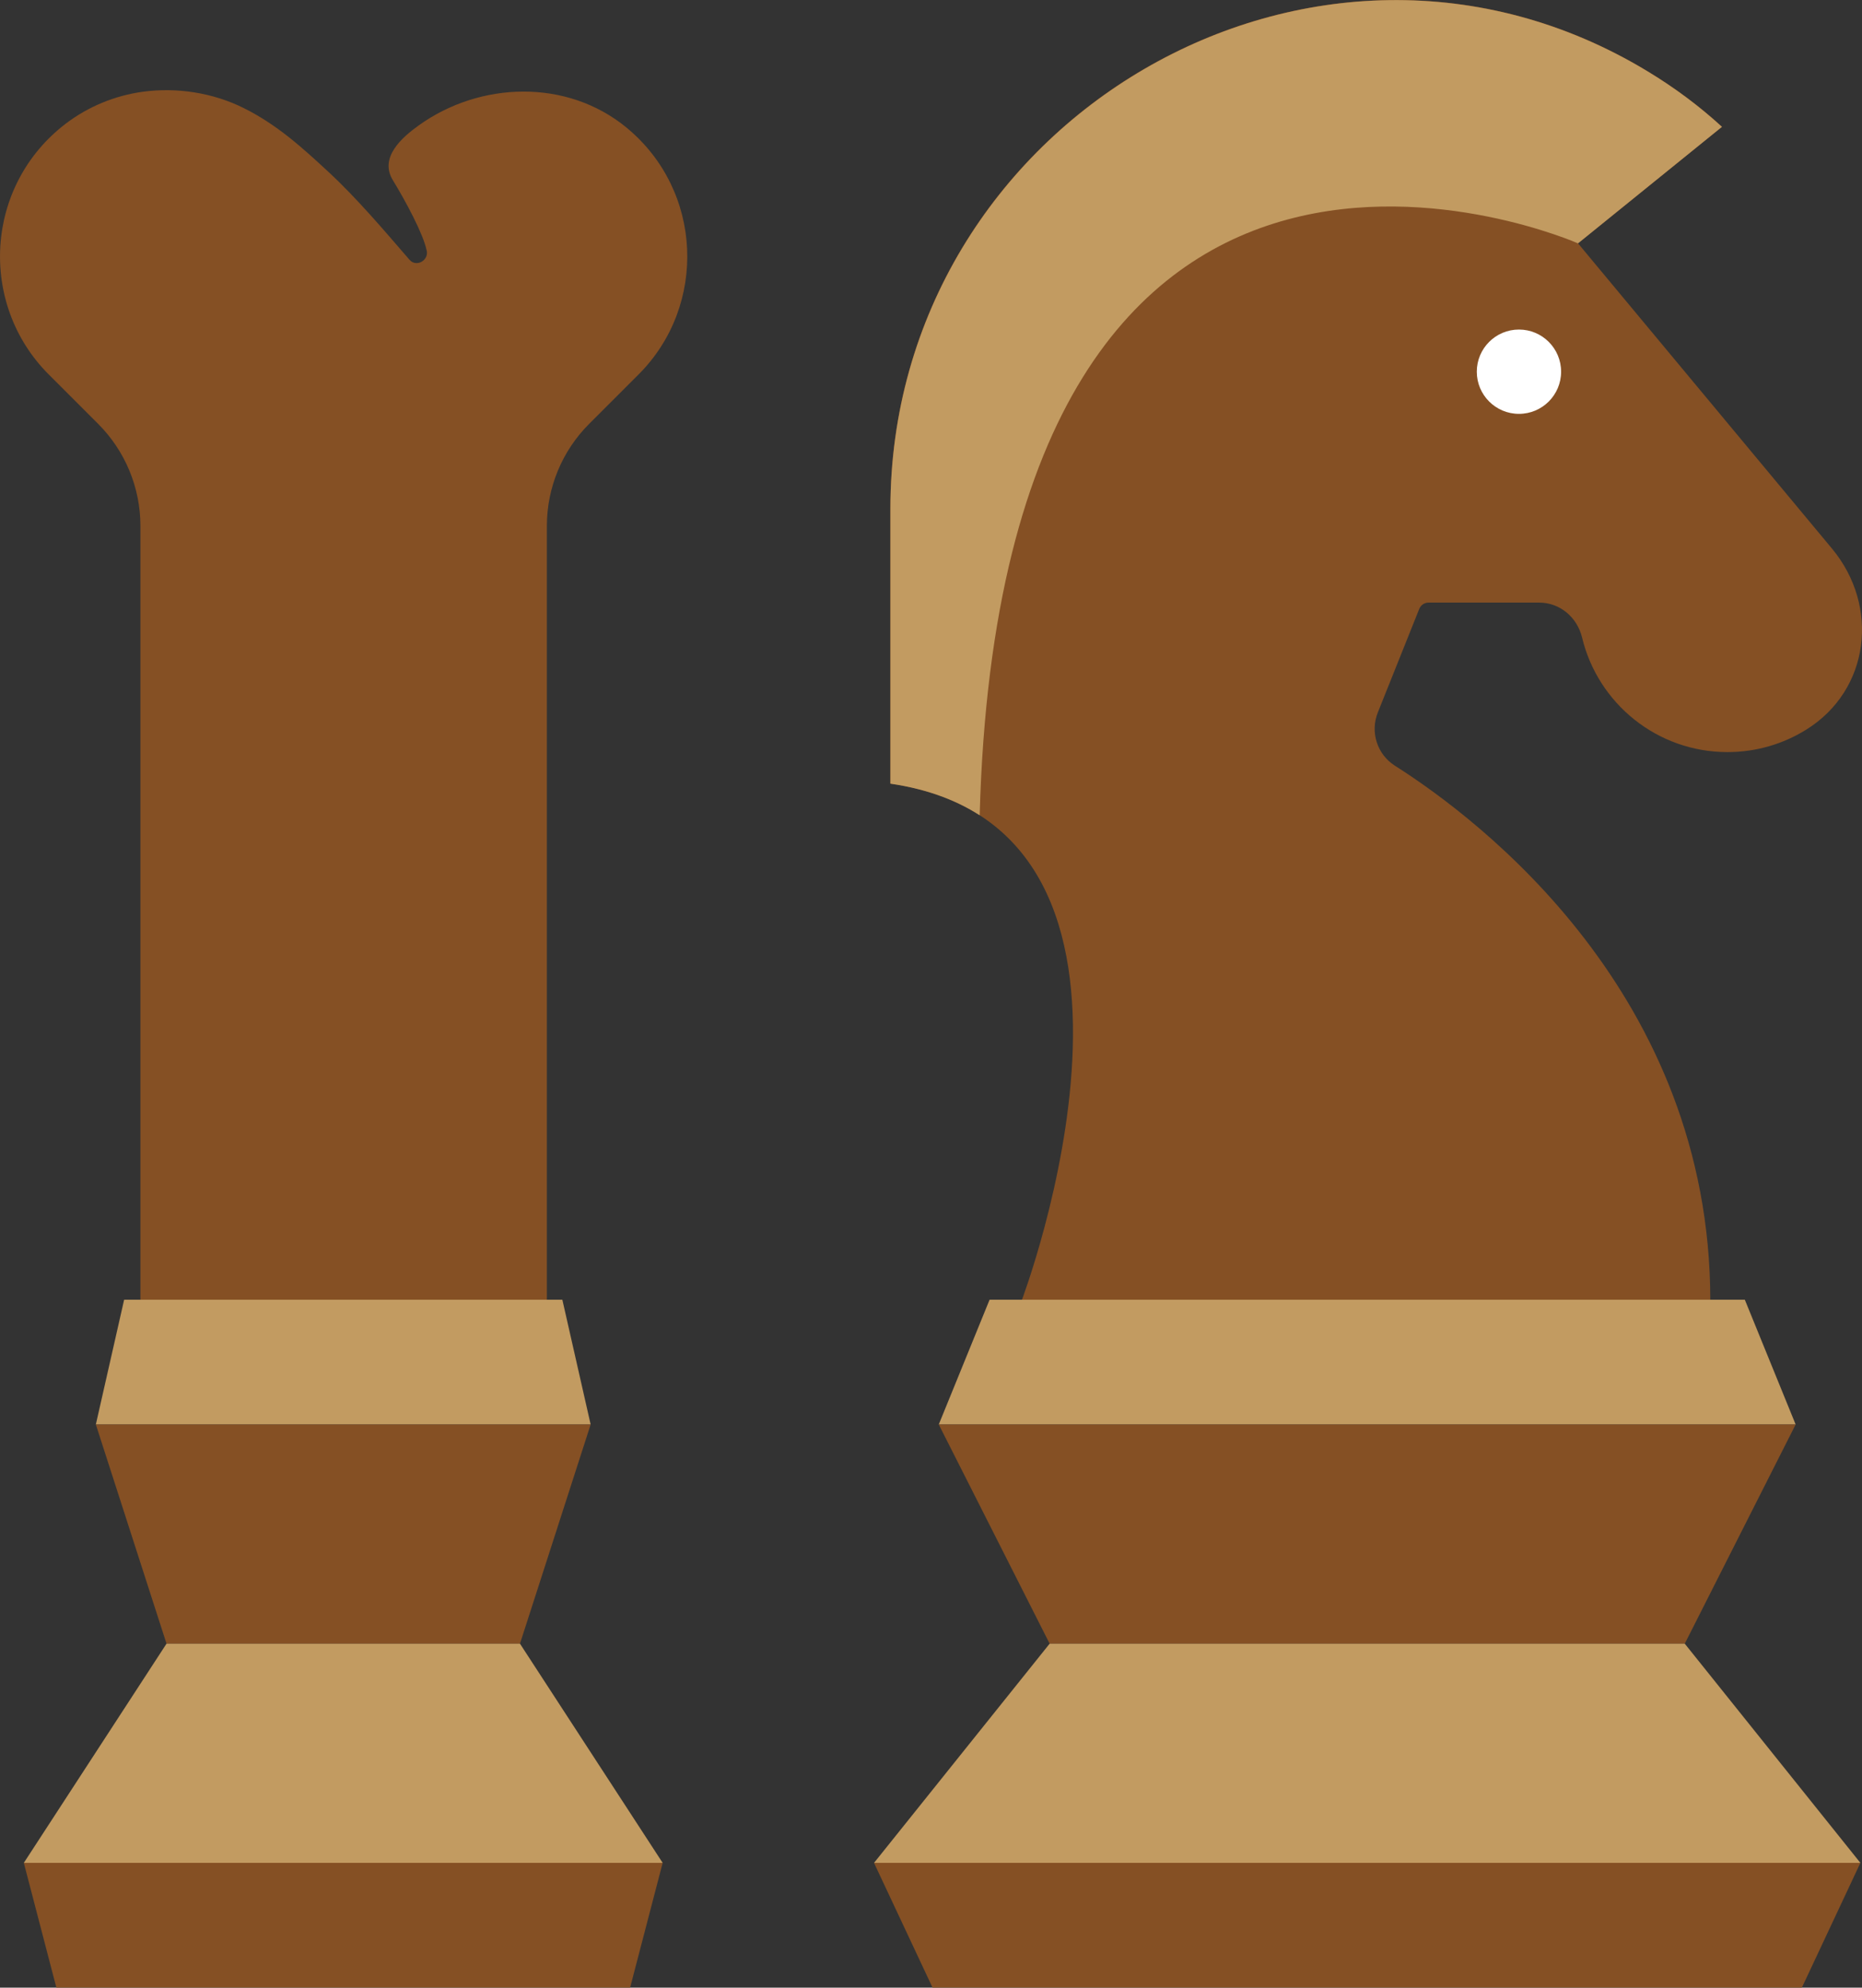
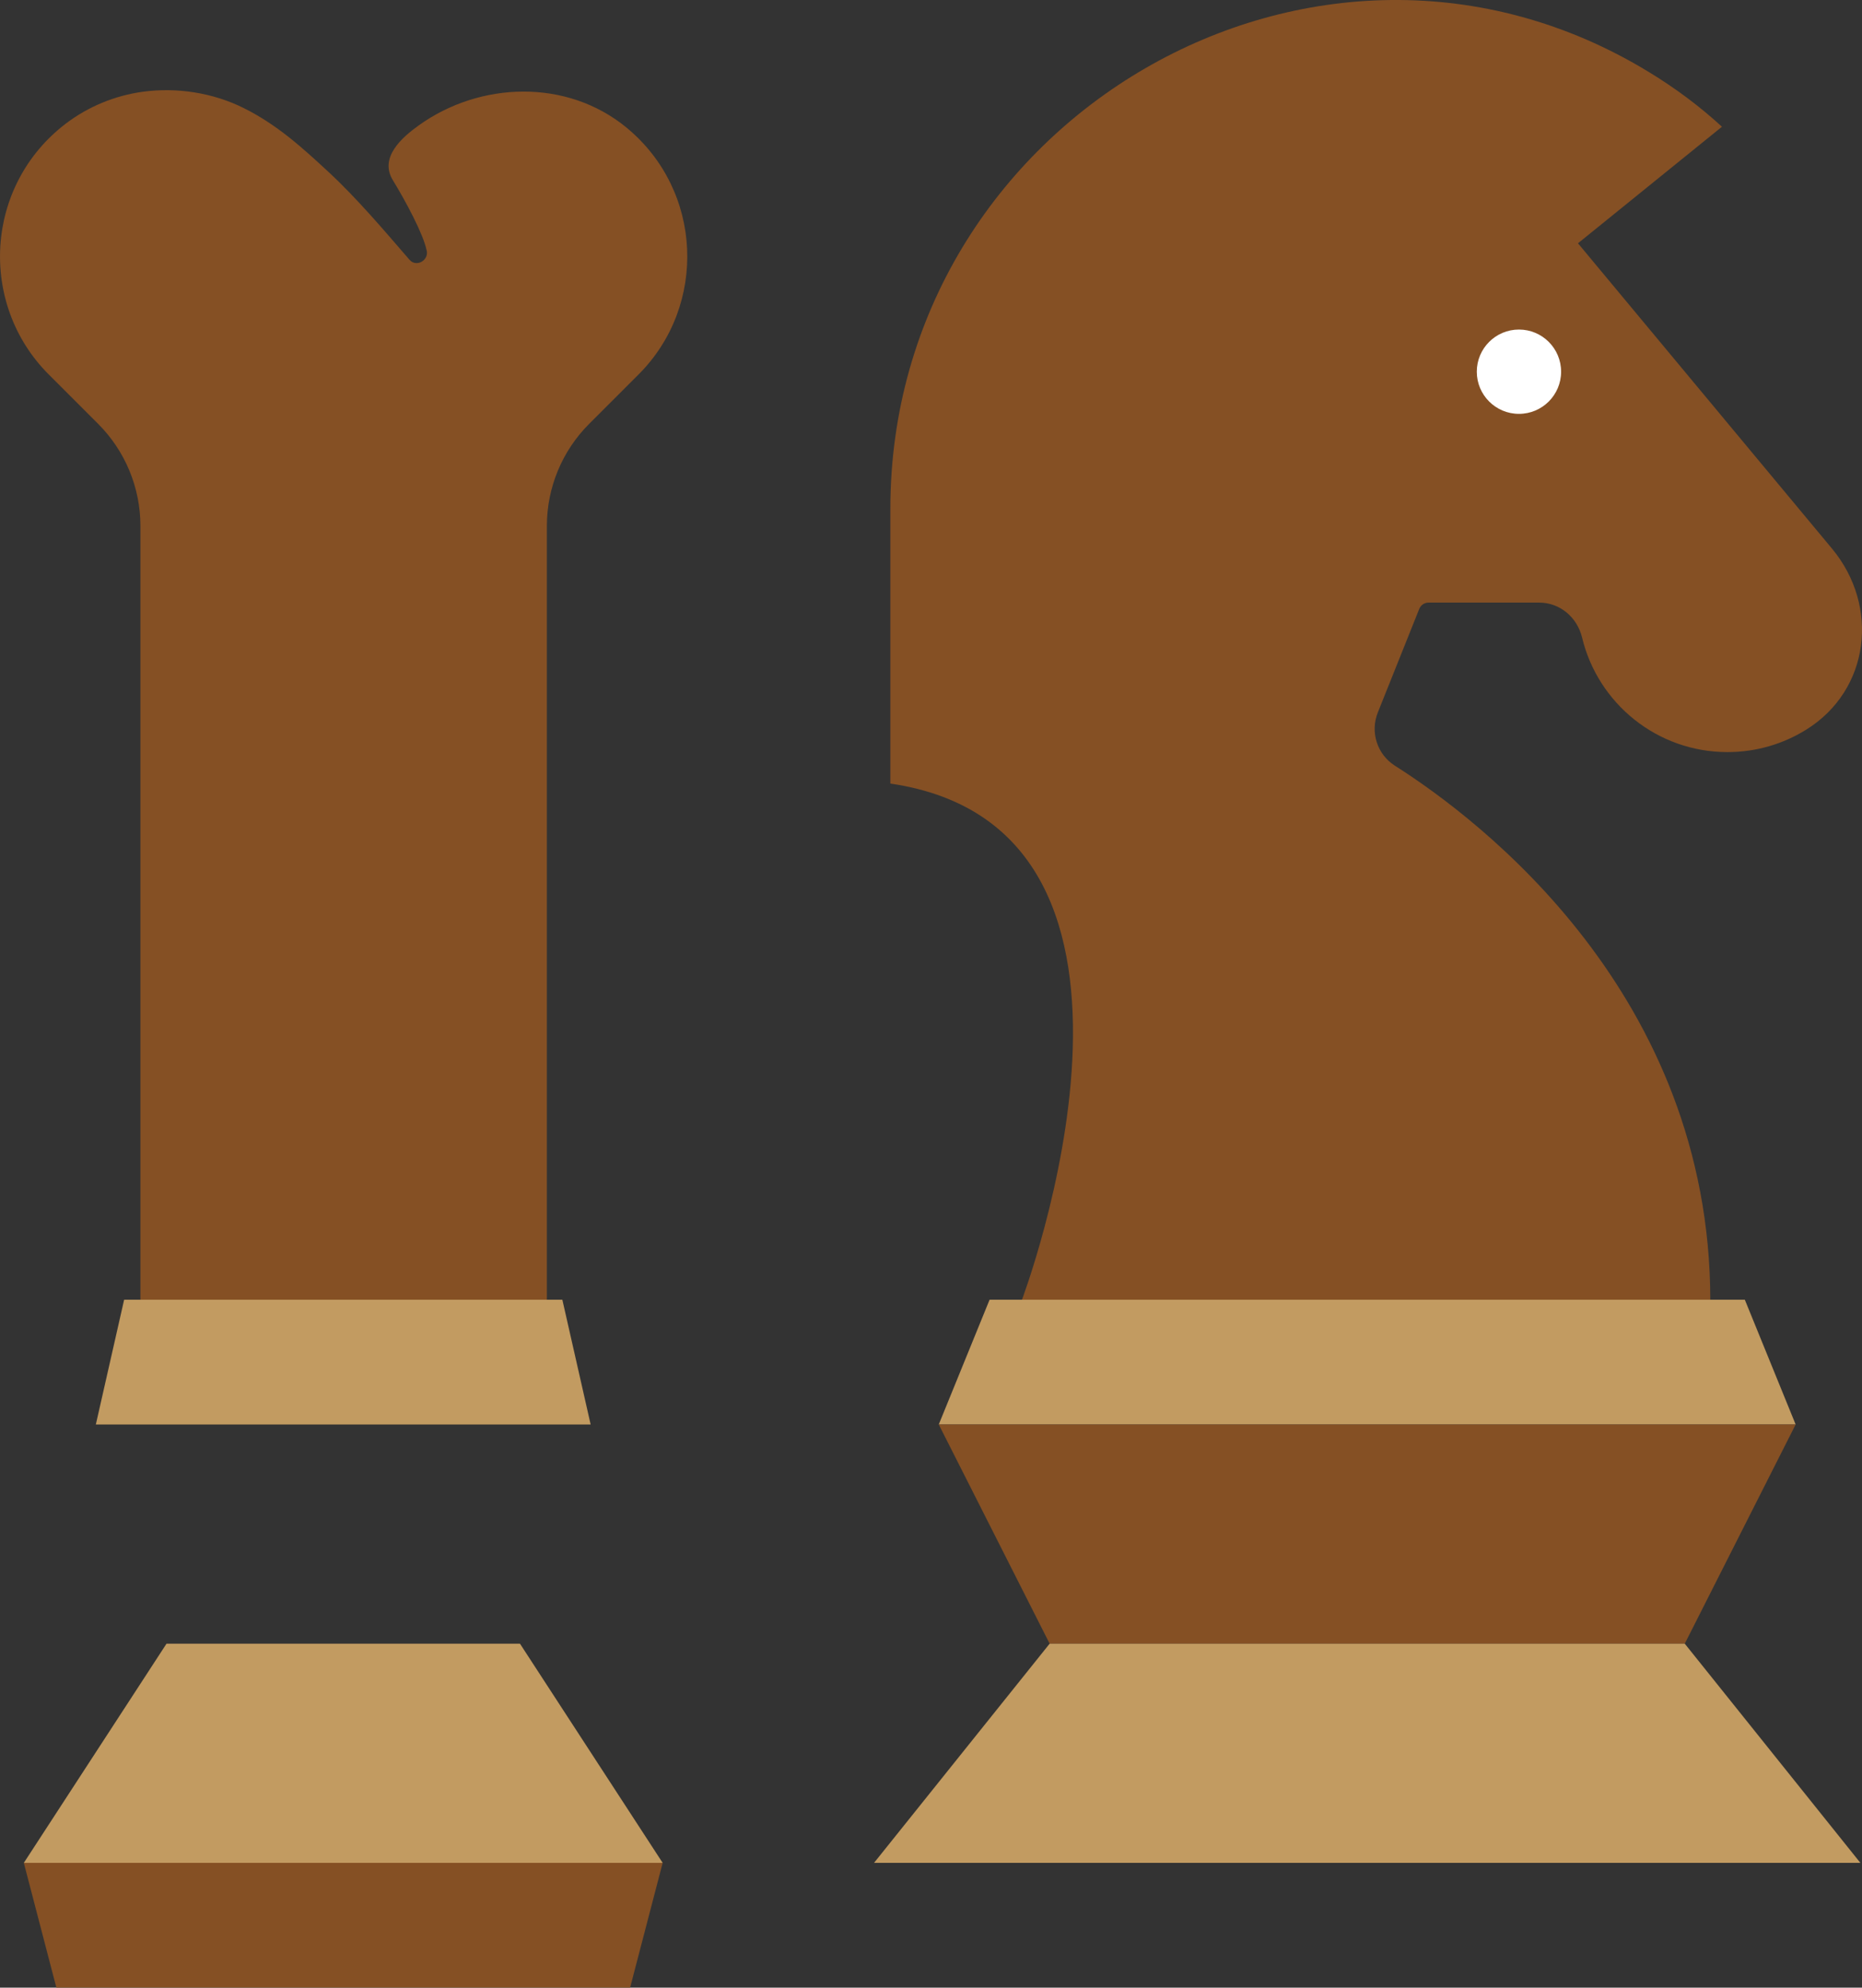
<svg xmlns="http://www.w3.org/2000/svg" id="uuid-9be4e6b9-e1fc-4a75-b538-a4652760f526" data-name="レイヤー 2" viewBox="0 0 34.542 36.871">
  <rect x="0" y="0" width="34.542" height="36.871" fill="#333333" stroke="none" />
  <defs>
    <style>
      .uuid-23ccda89-ae40-4ebe-8c90-b73c21c9f16f {
        fill: #c29b61;
      }

      .uuid-8268cbcf-38a6-4f8a-bdb6-fbda6f4d232f {
        fill: #fff;
      }

      .uuid-c923b929-7ac2-42ca-9a3b-d954f7265784 {
        fill: none;
      }

      .uuid-a5e30f2c-e1d2-4022-98d7-04dbd79f35f3 {
        clip-path: url(#uuid-2d868605-1923-47dc-a975-c994b8a75811);
      }

      .uuid-ebe40eb3-2771-4413-8d72-58294f1e6b54 {
        fill: #855024;
      }
    </style>
    <clipPath id="uuid-2d868605-1923-47dc-a975-c994b8a75811">
-       <path class="uuid-c923b929-7ac2-42ca-9a3b-d954f7265784" d="M22.813,8.329v.297c0,1.409,1.143,2.552,2.552,2.552h3.189c.386,0,.706.275.796.651.293,1.217,1.389,2.122,2.696,2.122.536,0,1.036-.152,1.46-.415,1.182-.734,1.368-2.29.478-3.359l-4.711-5.662,2.671-2.162c-.427-.391-.889-.733-1.379-1.029-6.165-3.736-14.047.911-14.047,8.12v5.093c5.757.842,2.434,9.595,2.434,9.595h12.777c0-5.687-4.275-8.926-5.852-9.927-.33-.21-.461-.624-.316-.987l.815-2.039" />
-     </clipPath>
+       </clipPath>
  </defs>
  <g id="uuid-e6e105ea-0099-42fc-acfb-2c6185eff5b1" data-name="contents">
    <g>
      <path class="uuid-ebe40eb3-2771-4413-8d72-58294f1e6b54" d="M7.913,4.636c.055.189-.188.331-.316.183-.468-.541-.973-1.138-1.497-1.624-.496-.46-.962-.883-1.578-1.19-.571-.285-1.242-.389-1.873-.303-.517.071-1.011.274-1.427.59C-.292,3.446-.399,5.643.902,6.944l.918.918c.503.503.785,1.184.785,1.895v15.552s7.54,0,7.54,0v-15.552c0-.711.282-1.393.785-1.895l.918-.918c1.274-1.274,1.198-3.407-.228-4.579-1.105-.908-2.715-.855-3.852-.039-.314.225-.737.597-.48,1.017.243.397.563.999.624,1.292Z" />
      <path class="uuid-ebe40eb3-2771-4413-8d72-58294f1e6b54" d="M33.984,10.175l-4.711-5.662,2.671-2.162c-.416-.382-.866-.716-1.343-1.007-6.164-3.774-14.084.867-14.084,8.095v5.096c5.757.842,2.434,9.595,2.434,9.595h12.777c0-5.687-4.275-8.926-5.852-9.927-.33-.21-.461-.624-.316-.987l.769-1.922c.028-.07.096-.116.172-.116h2.053c.386,0,.706.275.796.651.293,1.217,1.389,2.122,2.696,2.122.536,0,1.037-.152,1.461-.416,1.181-.734,1.367-2.29.478-3.359Z" />
      <polygon class="uuid-23ccda89-ae40-4ebe-8c90-b73c21c9f16f" points="33.311 26.424 32.368 24.109 18.358 24.109 17.415 26.424 33.311 26.424" />
      <polygon class="uuid-ebe40eb3-2771-4413-8d72-58294f1e6b54" points="17.415 26.424 19.472 30.49 31.254 30.49 33.311 26.424 17.415 26.424" />
-       <polygon class="uuid-ebe40eb3-2771-4413-8d72-58294f1e6b54" points="16.214 34.556 17.3 36.871 33.426 36.871 34.512 34.556 16.214 34.556" />
      <polygon class="uuid-23ccda89-ae40-4ebe-8c90-b73c21c9f16f" points="34.512 34.556 31.254 30.49 19.472 30.49 16.214 34.556 34.512 34.556" />
      <circle class="uuid-8268cbcf-38a6-4f8a-bdb6-fbda6f4d232f" cx="28.178" cy="6.895" r=".782" />
      <g class="uuid-a5e30f2c-e1d2-4022-98d7-04dbd79f35f3">
-         <path class="uuid-23ccda89-ae40-4ebe-8c90-b73c21c9f16f" d="M29.273,4.514S18.593-.198,18.174,15.122c-4.121.864-5.935,1.116-5.935,1.116L14.405-.992l21.36.605v5.189l-6.492-.288Z" />
-       </g>
+         </g>
      <g>
        <polygon class="uuid-23ccda89-ae40-4ebe-8c90-b73c21c9f16f" points="10.957 26.424 10.432 24.109 2.303 24.109 1.778 26.424 10.957 26.424" />
-         <polygon class="uuid-ebe40eb3-2771-4413-8d72-58294f1e6b54" points="1.778 26.424 3.089 30.49 9.646 30.49 10.957 26.424 1.778 26.424" />
        <polygon class="uuid-ebe40eb3-2771-4413-8d72-58294f1e6b54" points=".442 34.556 1.046 36.871 11.689 36.871 12.293 34.556 .442 34.556" />
        <polygon class="uuid-23ccda89-ae40-4ebe-8c90-b73c21c9f16f" points="12.293 34.556 9.646 30.49 3.089 30.49 .442 34.556 12.293 34.556" />
      </g>
    </g>
  </g>
</svg>